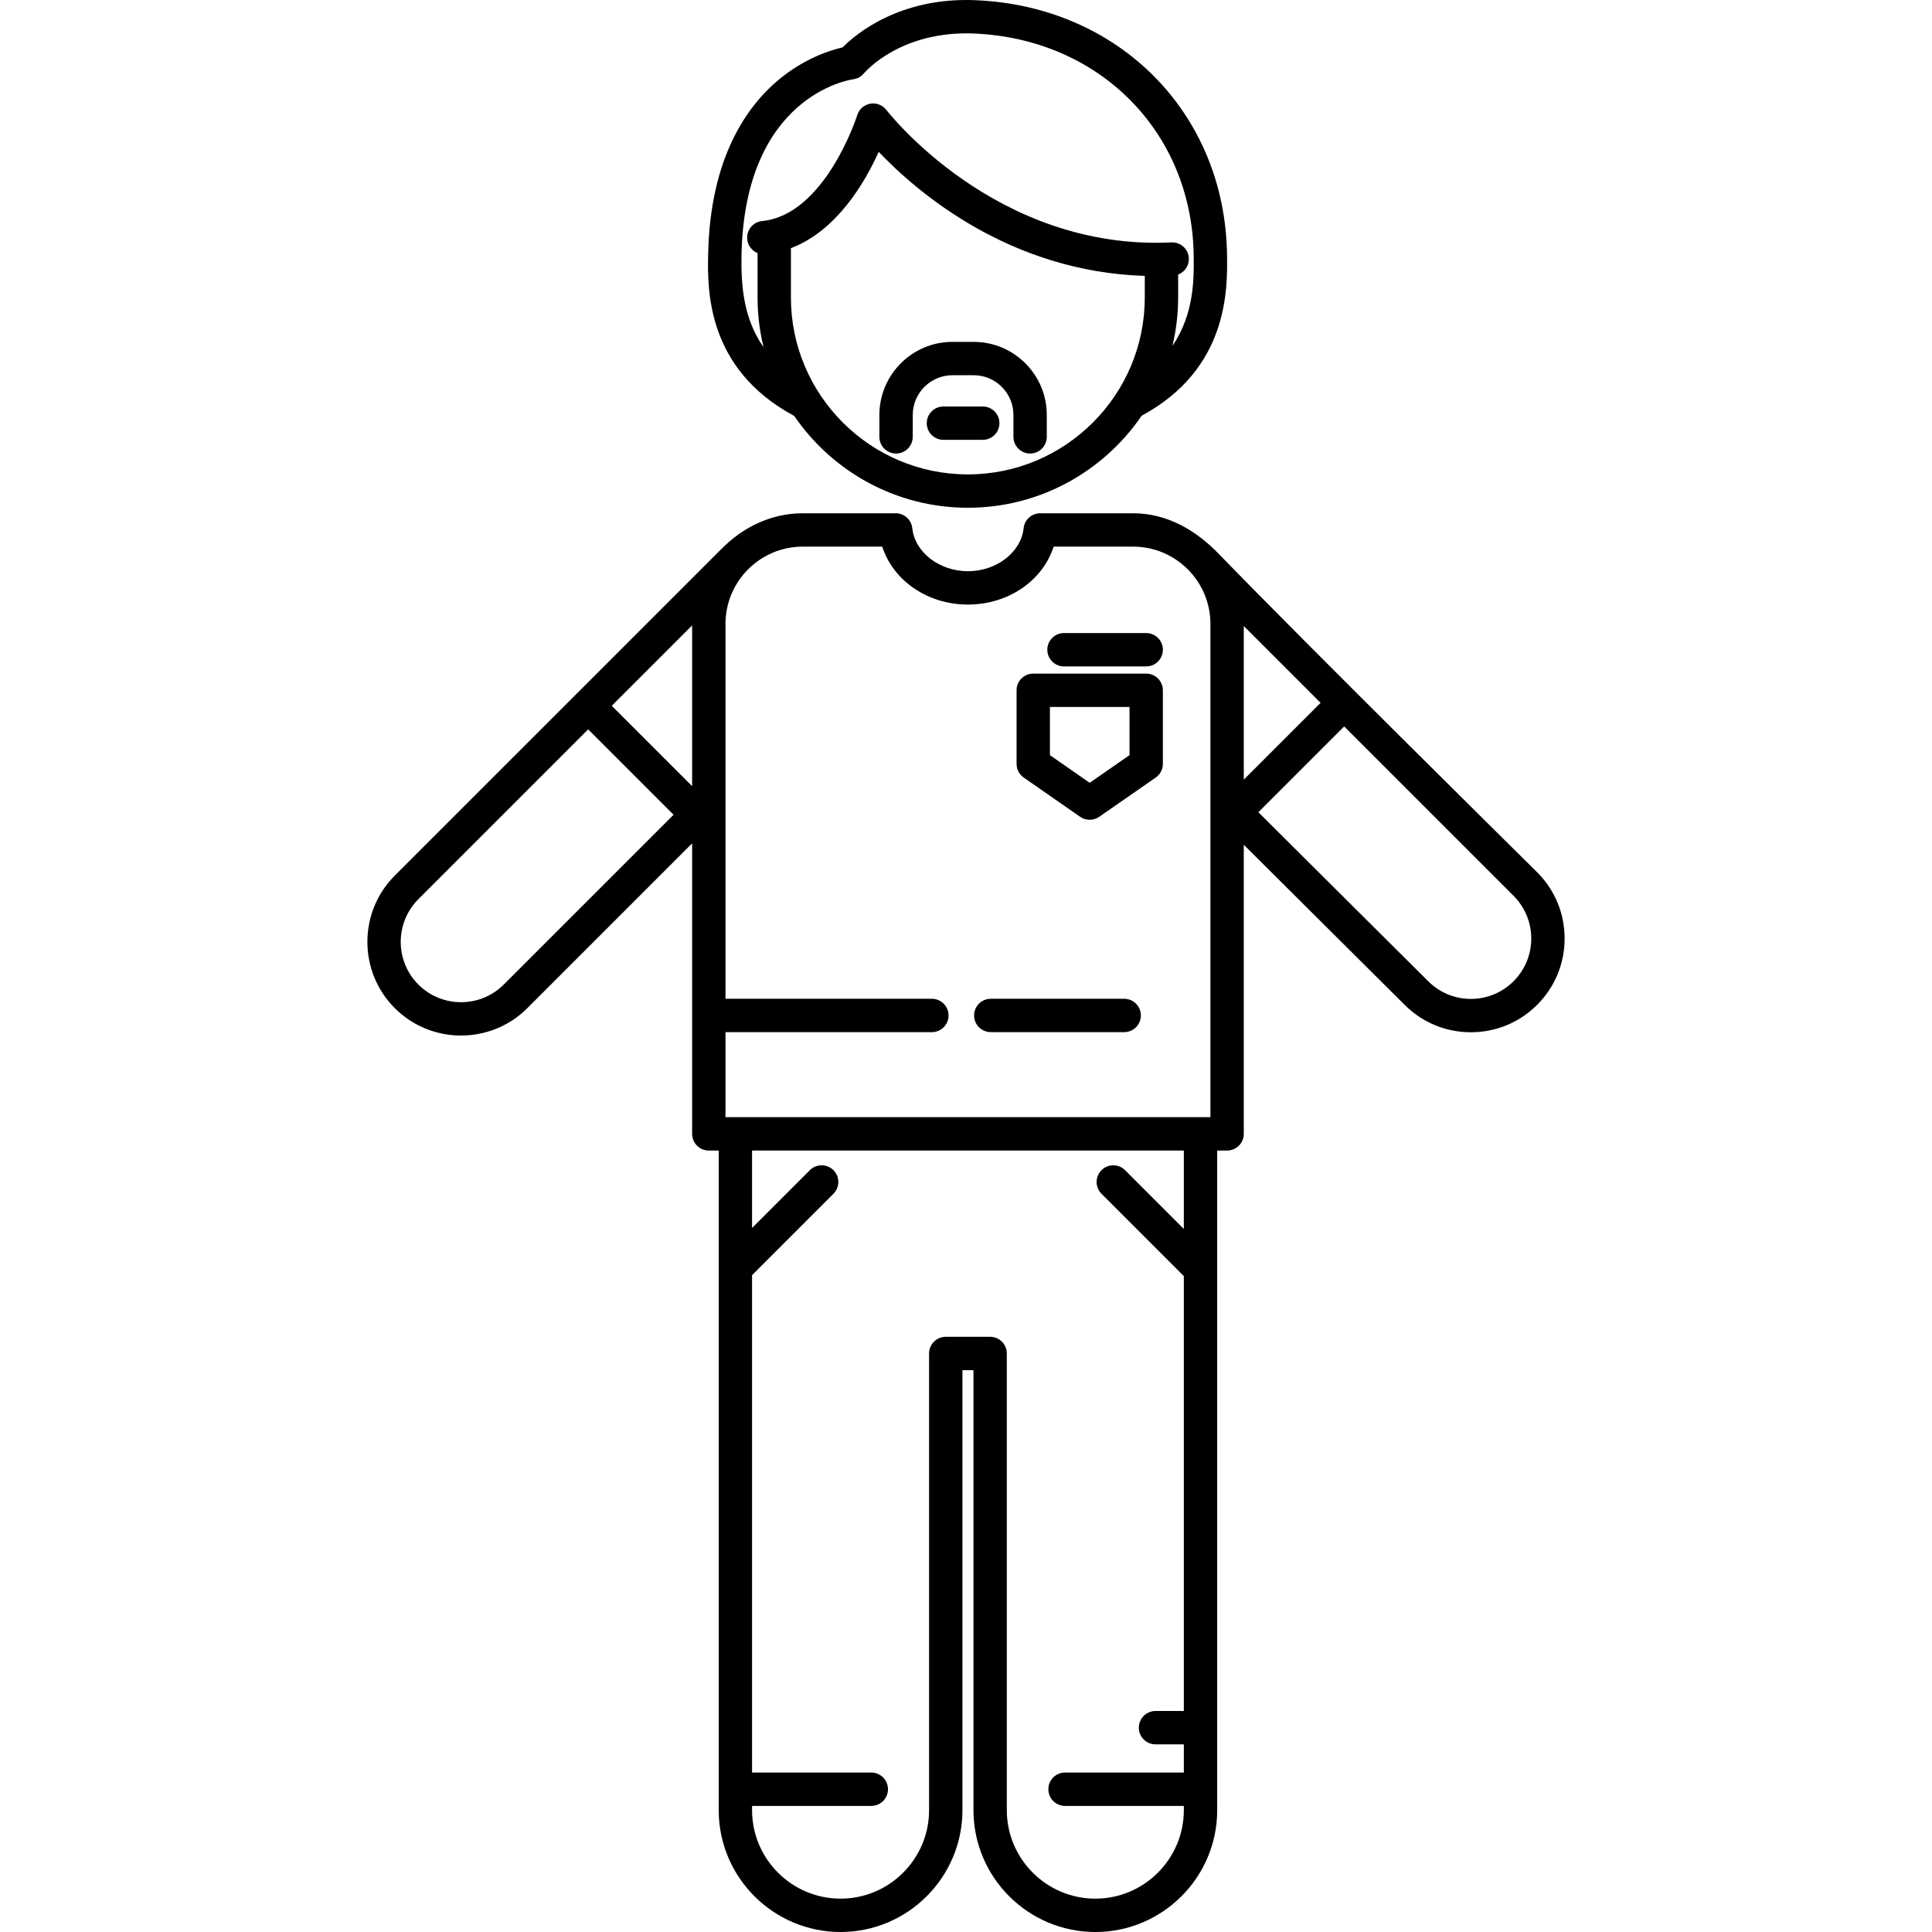
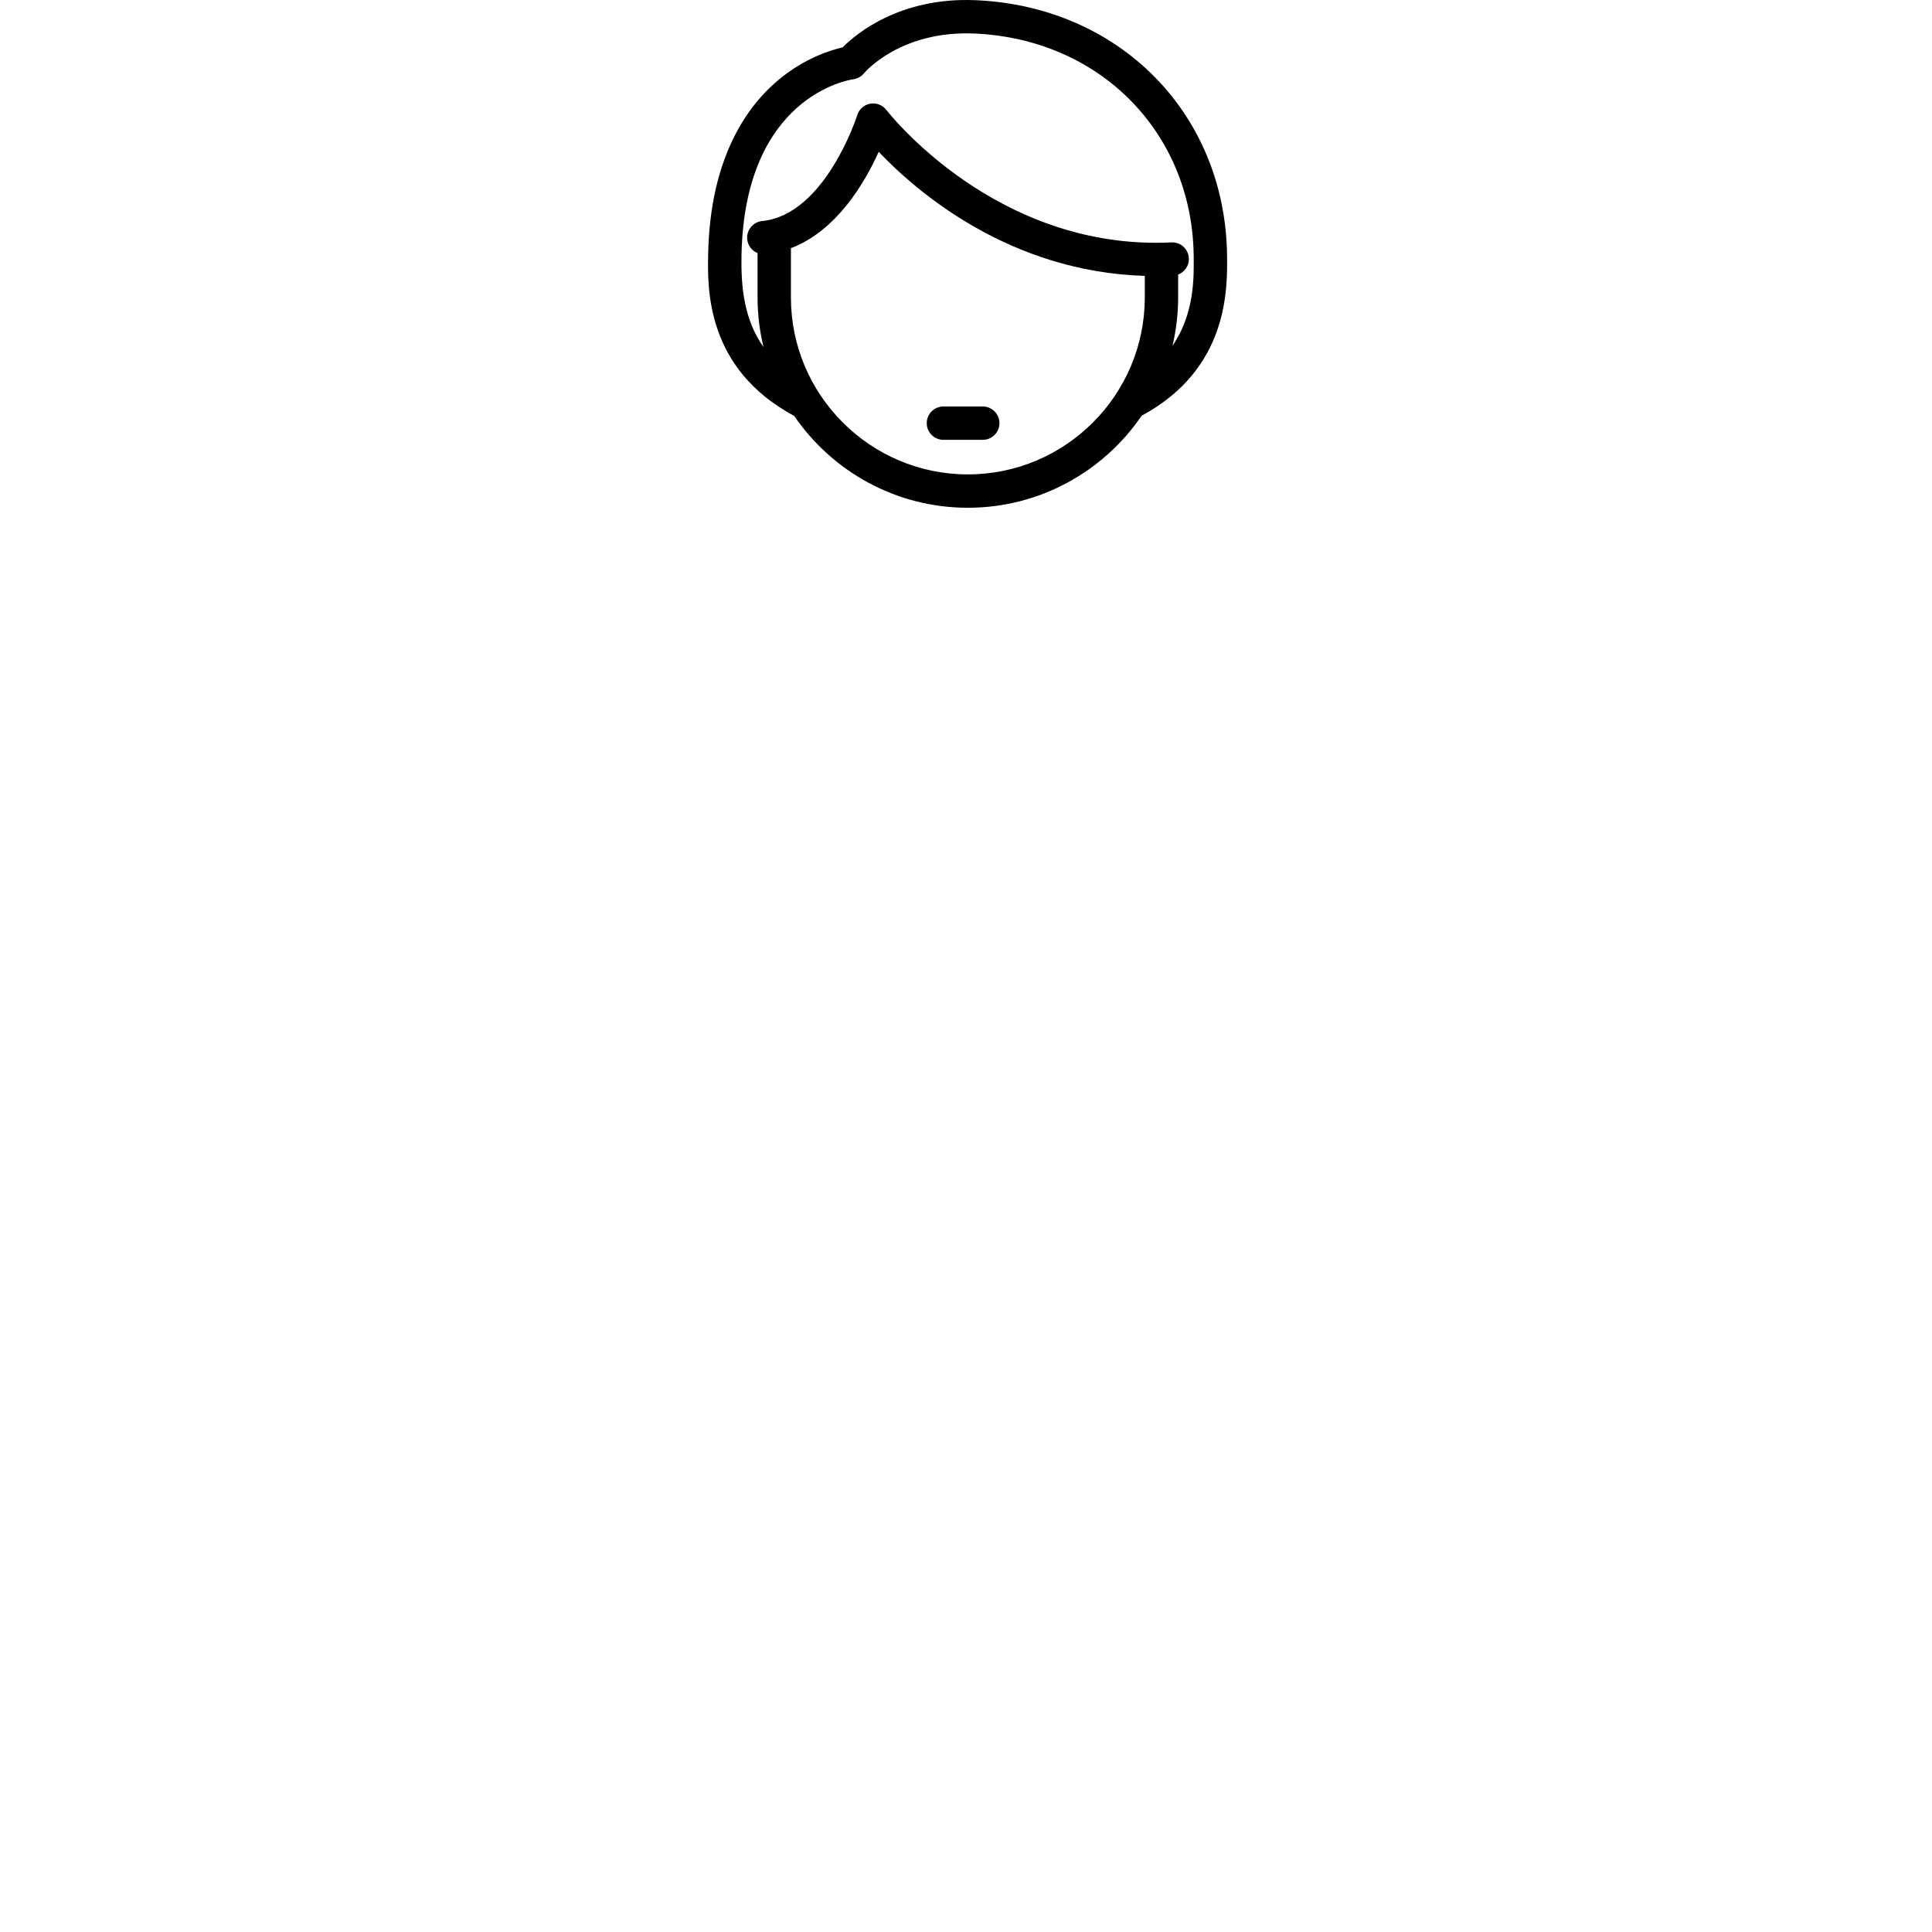
<svg xmlns="http://www.w3.org/2000/svg" version="1.1" id="Capa_1" x="0px" y="0px" viewBox="0 0 492.288 492.288" style="enable-background:new 0 0 492.288 492.288;" xml:space="preserve">
  <g>
    <path d="M202.371,105.981c9.661,14.115,25.888,23.399,44.246,23.399c18.381,0,34.626-9.307,44.282-23.451   C313.042,93.99,312.78,73.68,312.66,64.945c-0.494-36.033-27.427-63.324-64.04-64.893c-19.316-0.835-30.501,8.58-33.923,12.024   c-2.991,0.678-9.641,2.705-16.294,8.248c-7.913,6.591-17.452,19.646-17.959,44.408C180.265,73.502,179.864,93.912,202.371,105.981z    M246.617,120.88c-24.86,0-45.085-20.225-45.085-45.085V63.238c11.656-4.42,18.84-16.708,22.369-24.55   c9.609,10.113,33.232,30.551,67.8,31.61v5.497C291.701,100.656,271.476,120.88,246.617,120.88z M188.942,64.907   c0.827-40.374,27.356-44.551,28.461-44.705c1.059-0.136,2.045-0.685,2.731-1.502c0.377-0.448,9.417-10.949,28.122-10.155   c31.963,1.369,55.474,25.138,55.903,56.518c0.079,5.745,0.196,14.84-5.404,23.052c0.936-3.958,1.445-8.079,1.445-12.318v-5.833   c1.664-0.64,2.816-2.274,2.728-4.151c-0.111-2.344-2.09-4.166-4.447-4.043c-44.789,2.16-72.33-33.371-72.601-33.726l-0.009,0.007   c-0.521-0.69-1.248-1.234-2.138-1.506c-2.241-0.686-4.62,0.577-5.307,2.822c-0.077,0.254-8.19,25.384-24.216,26.954   c-2.336,0.229-4.045,2.308-3.815,4.644c0.159,1.628,1.219,2.946,2.636,3.522v11.312c0,4.362,0.536,8.599,1.524,12.661   C189.563,81.355,188.775,73.085,188.942,64.907z" />
-     <path d="M248.098,87.109h-5.393c-10.273,0-18.631,8.357-18.631,18.631v5.572c0,2.348,1.902,4.25,4.25,4.25   c2.348,0,4.25-1.902,4.25-4.25v-5.572c0-5.586,4.545-10.131,10.131-10.131h5.393c5.587,0,10.132,4.545,10.132,10.131v5.572   c0,2.348,1.902,4.25,4.25,4.25c2.348,0,4.25-1.902,4.25-4.25v-5.572C266.73,95.466,258.371,87.109,248.098,87.109z" />
    <path d="M250.412,103.575h-10.02c-2.348,0-4.25,1.902-4.25,4.25c0,2.348,1.902,4.25,4.25,4.25h10.02c2.348,0,4.25-1.902,4.25-4.25   C254.662,105.477,252.759,103.575,250.412,103.575z" />
-     <path d="M391.68,222.258c0,0-59.232-58.493-81.198-81.198c-5.653-5.844-13.006-10.275-21.754-10.275h-23.672   c-2.171,0-3.993,1.637-4.226,3.796c-0.661,6.15-6.893,10.968-14.188,10.968c-7.295,0-13.527-4.817-14.188-10.968   c-0.232-2.159-2.055-3.796-4.226-3.796h-23.672c-8.222,0-15.464,3.696-20.789,9.17c-0.029,0.03-0.066,0.049-0.097,0.079   c-20.769,20.768-83.075,83.074-83.075,83.074c-9.311,9.312-9.311,24.463,0.001,33.775c4.656,4.655,10.771,6.982,16.888,6.982   c6.116,0,12.232-2.327,16.888-6.983l41.988-41.988v74.021c0,2.348,1.902,4.25,4.25,4.25h2.524v168.071   c0,17.122,13.931,31.052,31.053,31.052c17.122,0,31.052-13.93,31.052-31.052V349.128h2.807v112.108   c0,17.122,13.931,31.052,31.053,31.052s31.053-13.93,31.053-31.052V293.165h2.524c2.348,0,4.25-1.902,4.25-4.25v-73.658   l40.98,40.776c4.511,4.511,10.508,6.995,16.888,6.995c6.38,0,12.377-2.484,16.887-6.994c4.512-4.512,6.996-10.509,6.996-16.889   C398.676,232.767,396.192,226.769,391.68,222.258z M316.925,159.523l19.567,19.567l-19.567,19.567V159.523z M224.806,139.285   c2.773,8.637,11.523,14.764,21.836,14.764c10.313,0,19.063-6.127,21.836-14.764h20.25c10.861,0,19.697,8.835,19.697,19.695v125.686   H184.86v-21.671h52.587c2.348,0,4.25-1.902,4.25-4.25c0-2.348-1.902-4.25-4.25-4.25H184.86V158.98   c0-10.86,8.836-19.695,19.696-19.695H224.806z M176.36,200.319l-20.478-20.478l20.478-20.478V200.319z M128.362,250.871   c-6,5.998-15.759,5.997-21.755,0.001c-5.997-5.998-5.997-15.757-0.001-21.755l43.267-43.267l21.755,21.756L128.362,250.871z    M301.651,313.141l-14.97-14.97c-1.658-1.66-4.352-1.66-6.01,0c-1.66,1.659-1.66,4.351,0,6.01l20.979,20.98v110.813h-7.218   c-2.348,0-4.25,1.902-4.25,4.25c0,2.348,1.902,4.25,4.25,4.25h7.218v7.187h-30.273c-2.348,0-4.25,1.902-4.25,4.25   c0,2.348,1.902,4.25,4.25,4.25h30.273v1.076c0,12.436-10.117,22.552-22.553,22.552c-12.436,0-22.553-10.116-22.553-22.552V344.878   c0-2.348-1.902-4.25-4.25-4.25h-11.307c-2.348,0-4.25,1.902-4.25,4.25v116.358c0,12.436-10.116,22.552-22.552,22.552   c-12.436,0-22.553-10.116-22.553-22.552v-1.076h30.384c2.348,0,4.25-1.902,4.25-4.25c0-2.348-1.902-4.25-4.25-4.25h-30.384V324.915   l20.734-20.734c1.66-1.659,1.66-4.351,0-6.01c-1.658-1.66-4.352-1.66-6.01,0l-14.725,14.725v-19.73h110.017V313.141z    M385.669,250.024c-2.904,2.905-6.767,4.505-10.876,4.505c-4.108,0-7.972-1.6-10.884-4.513l-43.27-43.054l21.862-21.862   l43.168,43.168c2.905,2.906,4.506,6.77,4.506,10.878C390.176,243.255,388.576,247.118,385.669,250.024z" />
-     <path d="M260.854,198.129l14.375,10c0.729,0.507,1.578,0.761,2.427,0.761c0.848,0,1.695-0.253,2.424-0.759l14.402-10   c1.144-0.794,1.826-2.099,1.826-3.491v-18.75c0-2.348-1.902-4.25-4.25-4.25h-28.777c-2.348,0-4.25,1.902-4.25,4.25v18.75   C259.031,196.032,259.711,197.334,260.854,198.129z M267.531,180.14h20.277v12.277l-10.15,7.047l-10.127-7.045V180.14z" />
-     <path d="M271.115,169.807h20.943c2.348,0,4.25-1.902,4.25-4.25c0-2.348-1.902-4.25-4.25-4.25h-20.943   c-2.348,0-4.25,1.902-4.25,4.25C266.865,167.905,268.767,169.807,271.115,169.807z" />
-     <path d="M252.454,262.995h34c2.348,0,4.25-1.902,4.25-4.25c0-2.348-1.902-4.25-4.25-4.25h-34c-2.348,0-4.25,1.902-4.25,4.25   C248.204,261.092,250.107,262.995,252.454,262.995z" />
  </g>
  <g>
</g>
  <g>
</g>
  <g>
</g>
  <g>
</g>
  <g>
</g>
  <g>
</g>
  <g>
</g>
  <g>
</g>
  <g>
</g>
  <g>
</g>
  <g>
</g>
  <g>
</g>
  <g>
</g>
  <g>
</g>
  <g>
</g>
</svg>